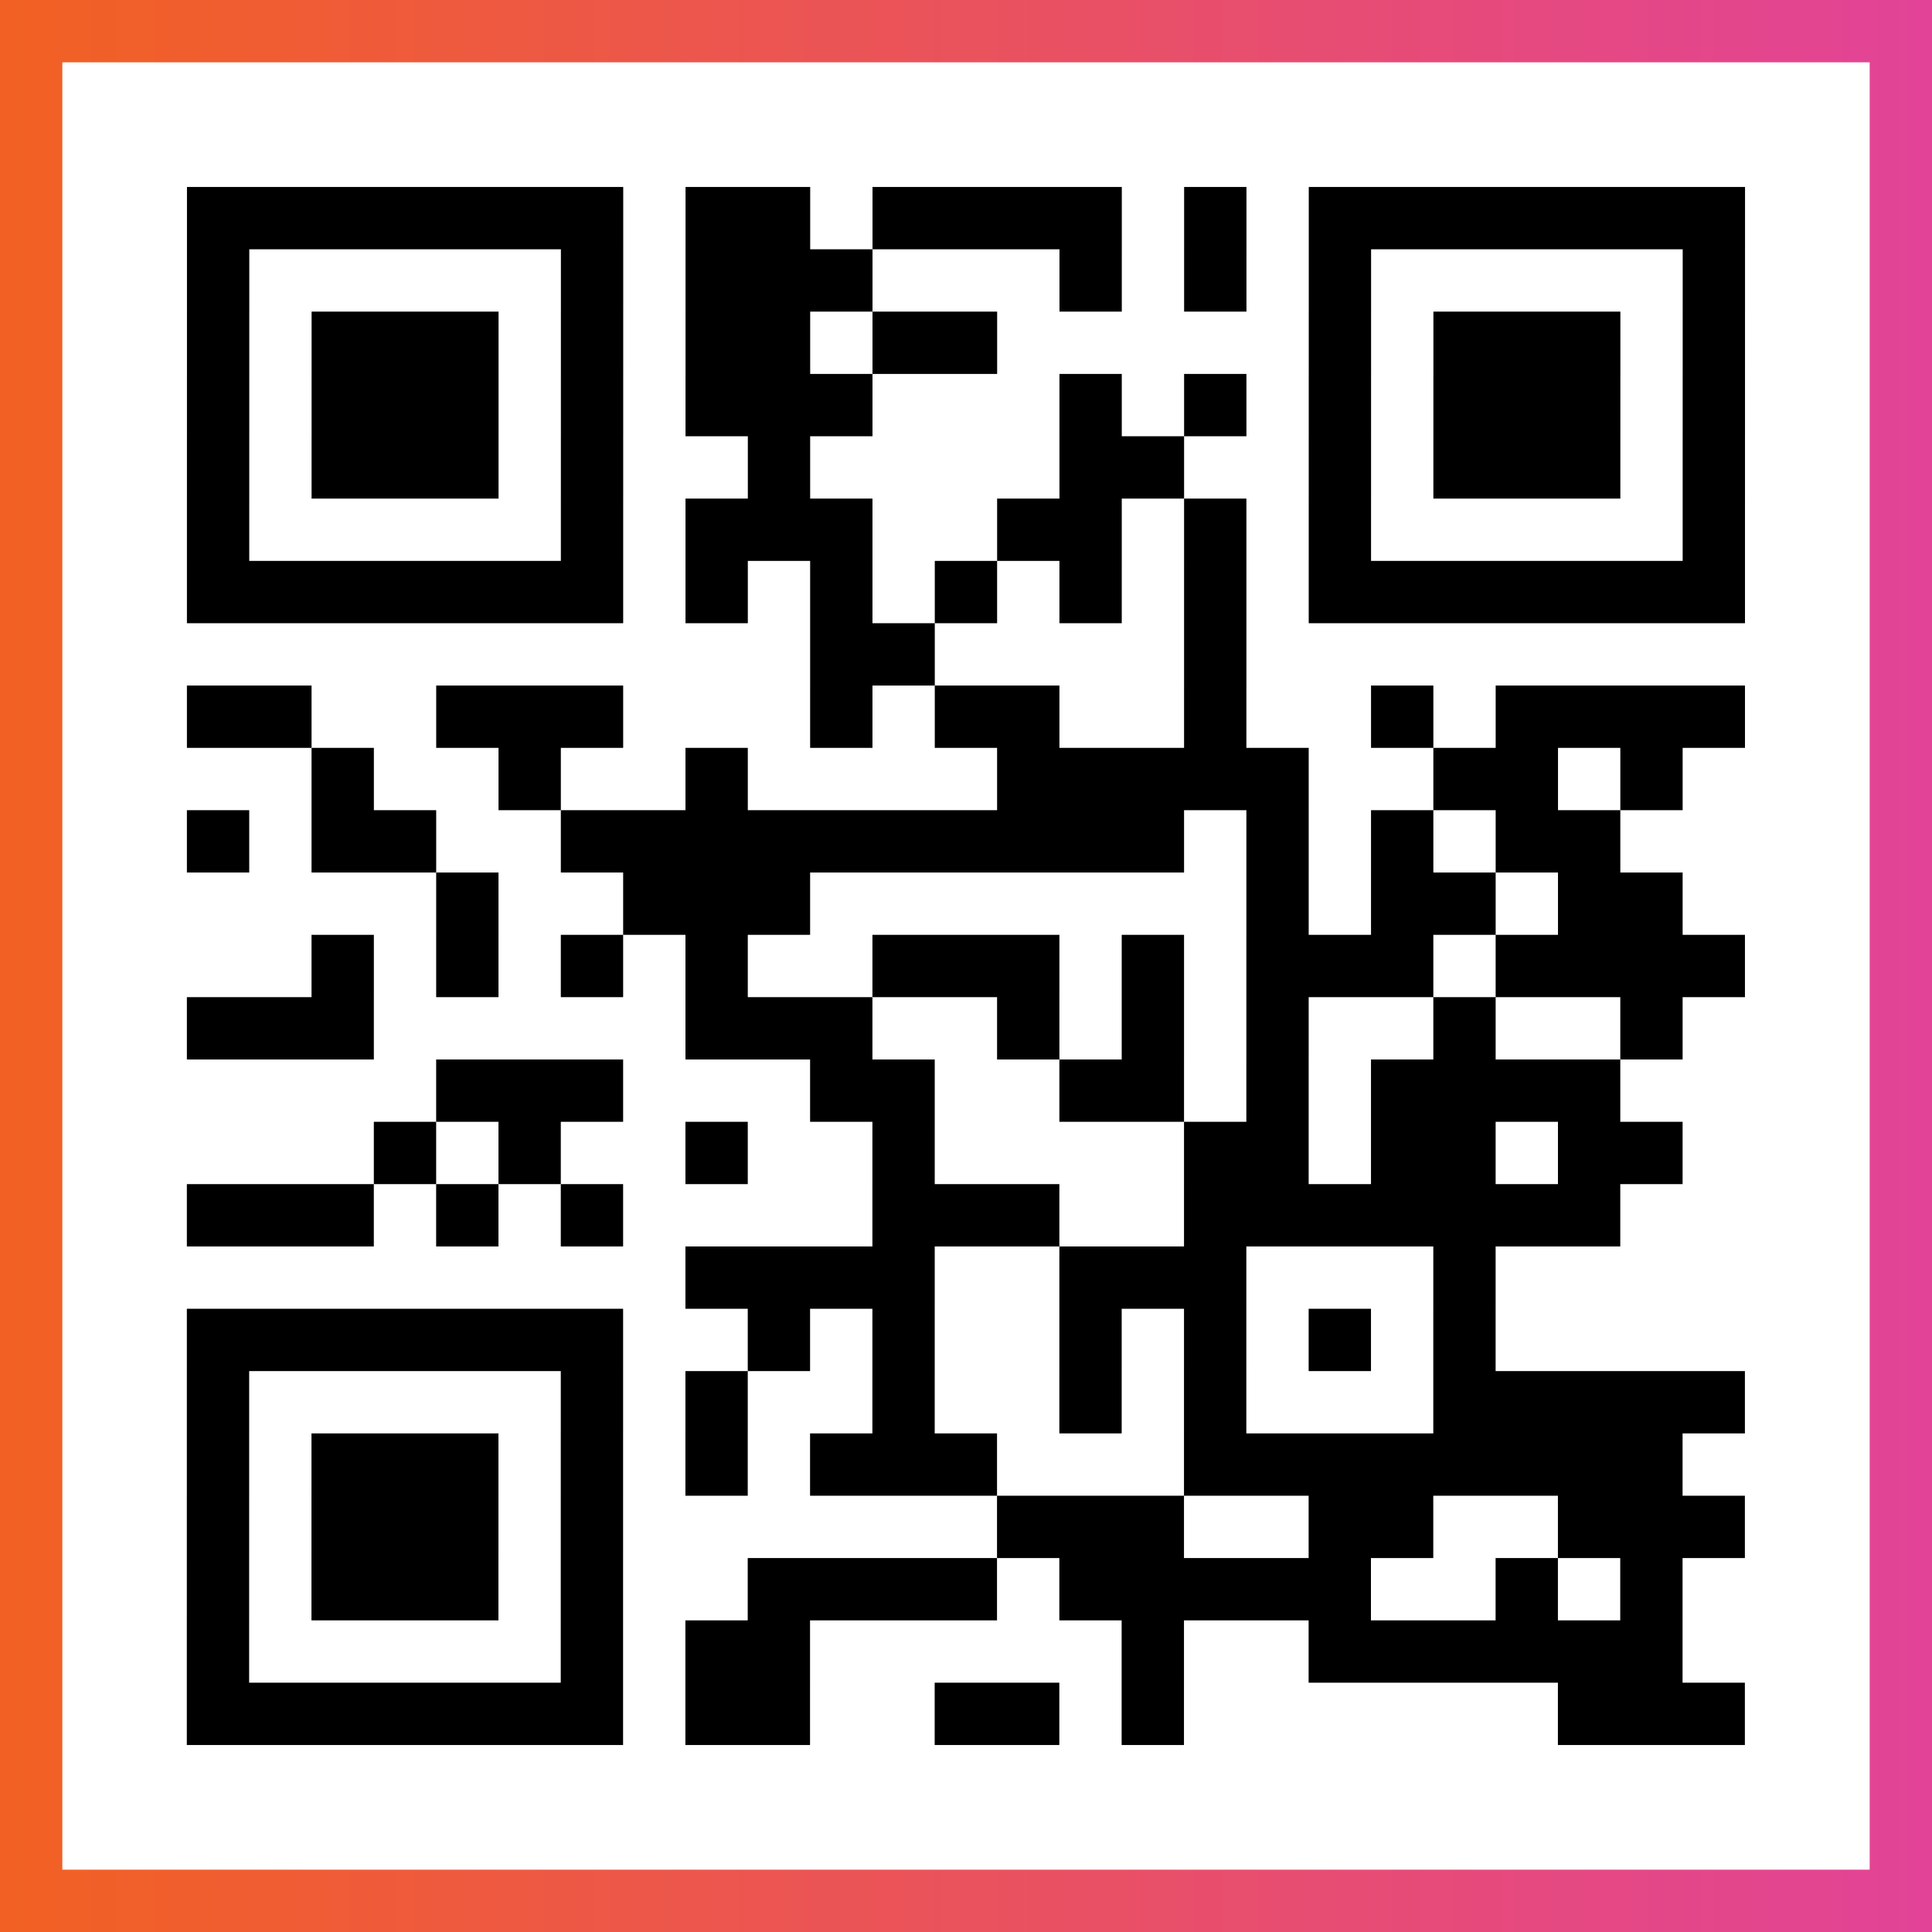
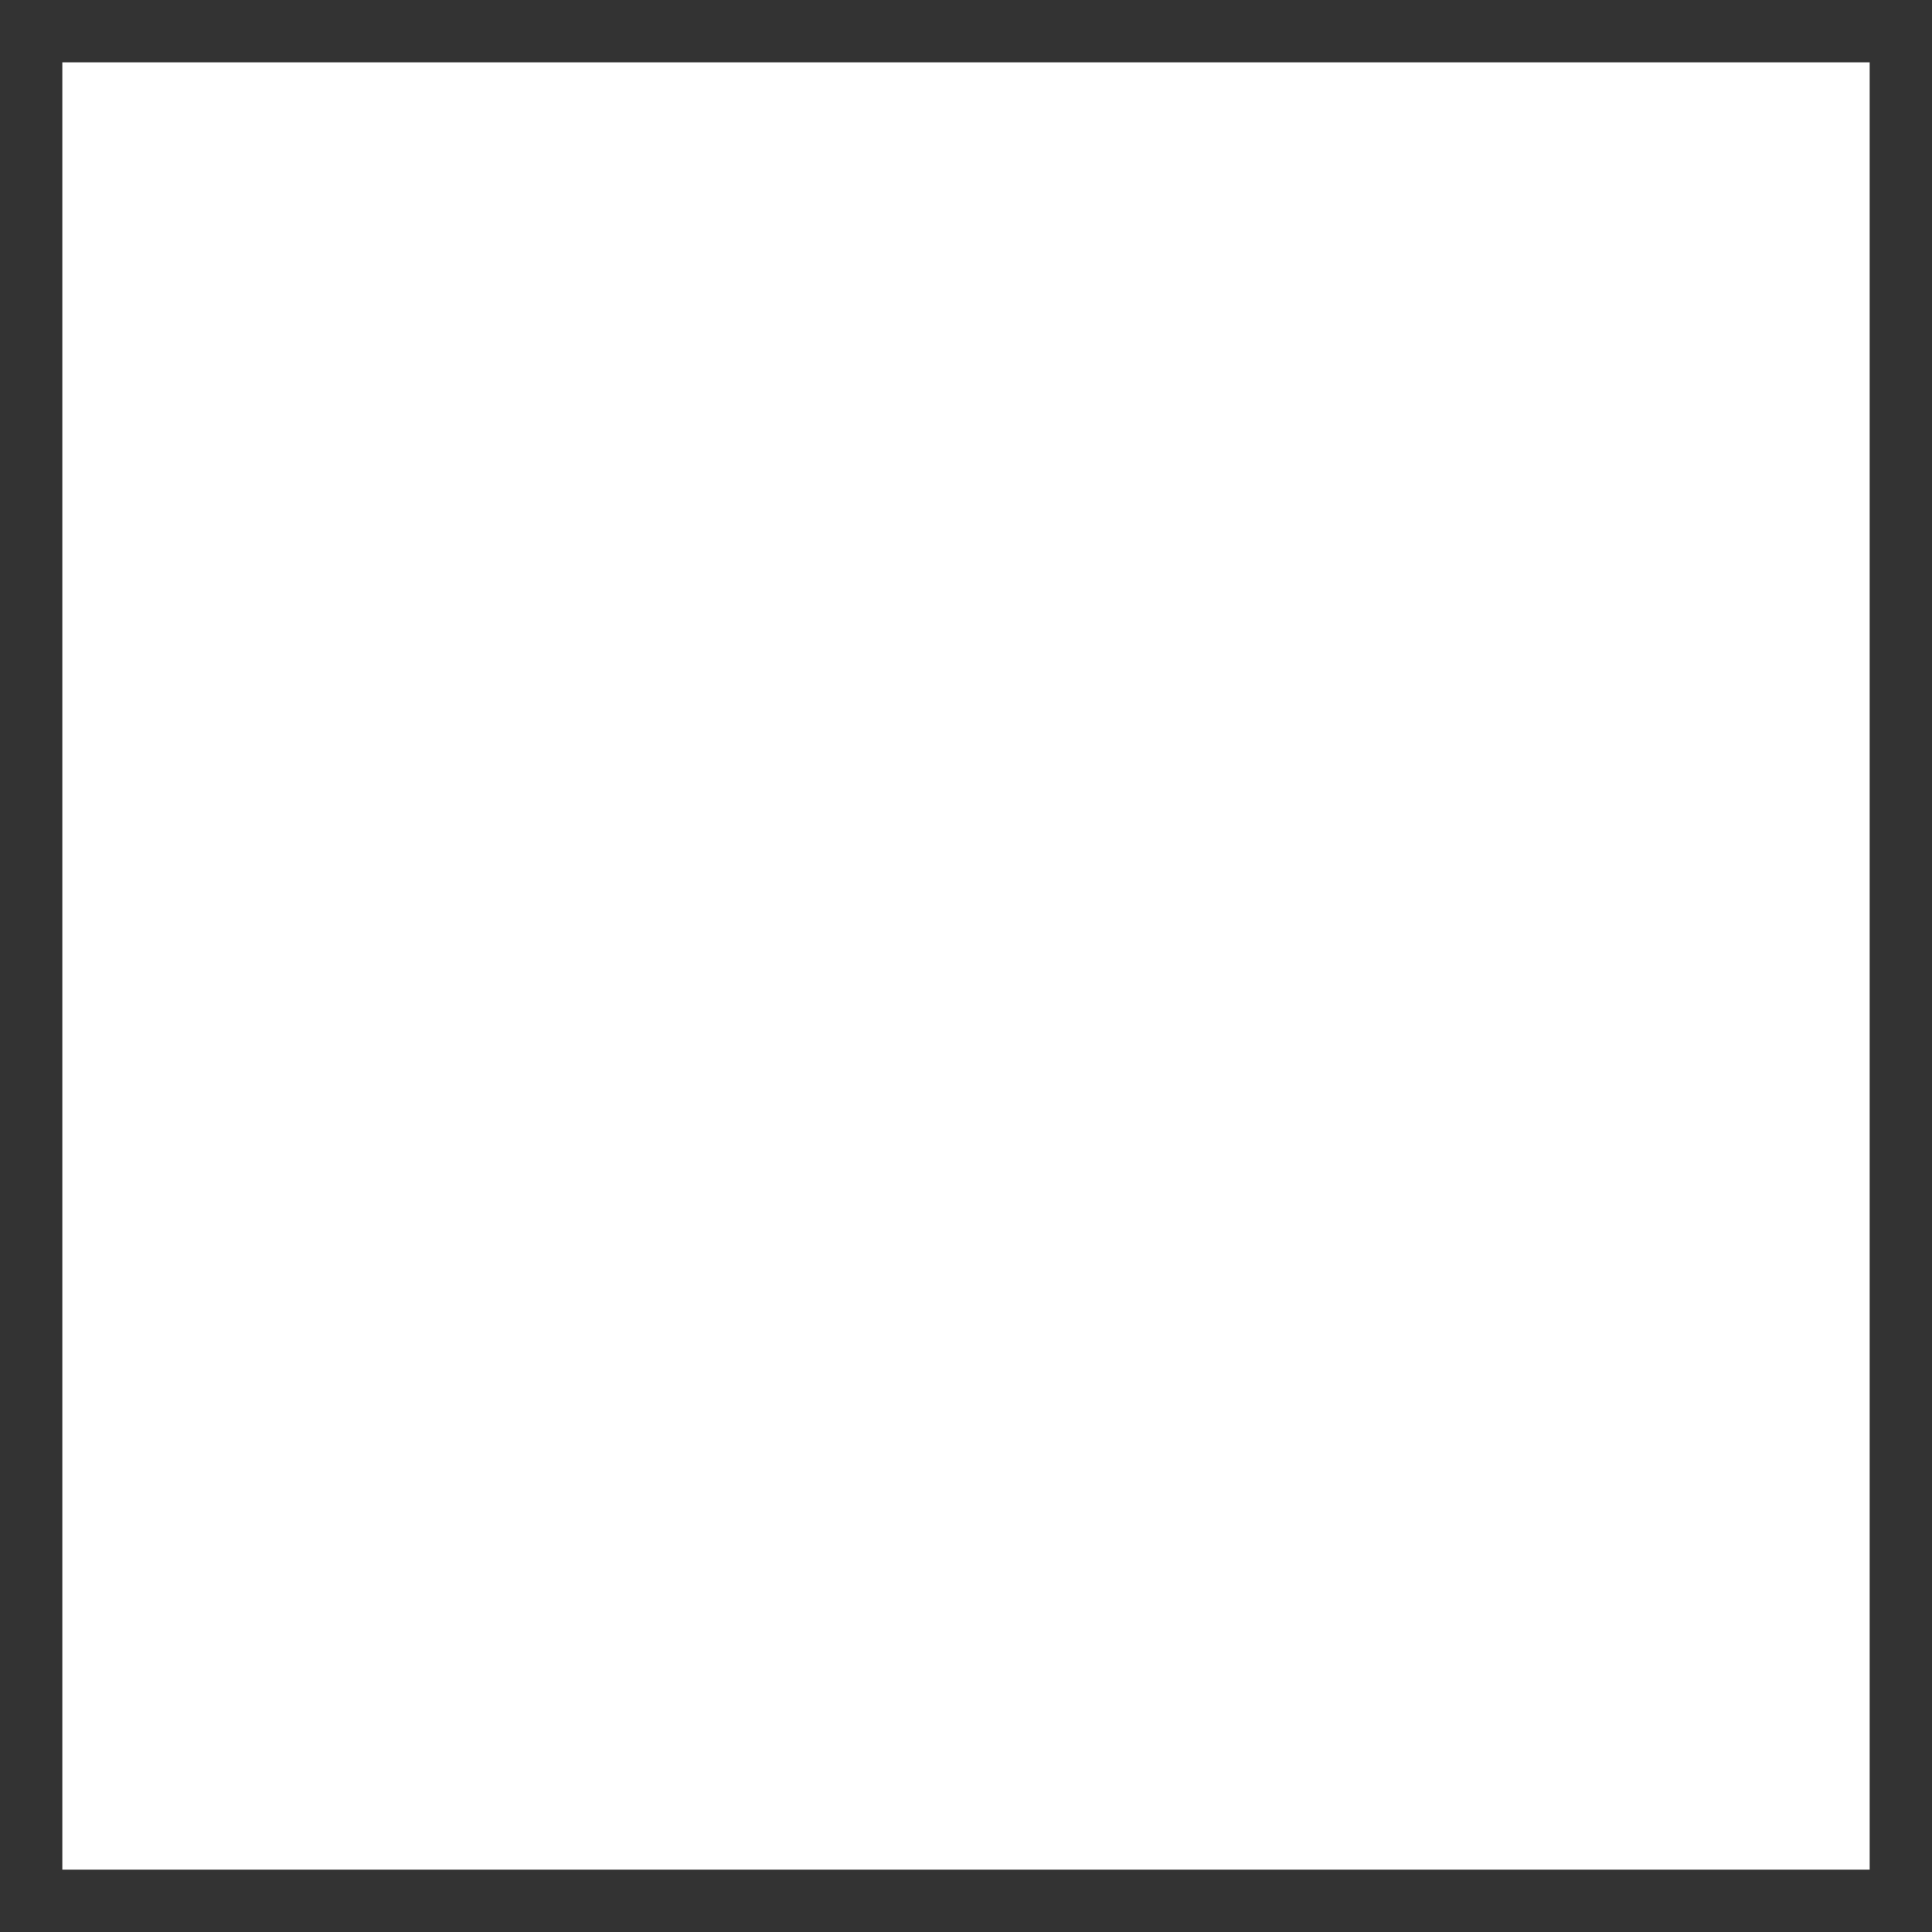
<svg xmlns="http://www.w3.org/2000/svg" viewBox="-1 -1 31 31" width="93" height="93">
  <rect x="-1" y="-1" width="31" height="31" fill="#333333" stroke="none" />
  <defs>
    <linearGradient id="primary">
      <stop class="start" offset="0%" stop-color="#f26122" />
      <stop class="stop" offset="100%" stop-color="#e24398" />
    </linearGradient>
  </defs>
-   <rect x="-1" y="-1" width="31" height="31" fill="url(#primary)" />
  <rect x="0" y="0" width="29" height="29" fill="#fff" />
-   <path stroke="#000" d="M2 2.5h7m1 0h2m1 0h4m1 0h1m1 0h7m-25 1h1m5 0h1m1 0h3m3 0h1m1 0h1m1 0h1m5 0h1m-25 1h1m1 0h3m1 0h1m1 0h2m1 0h2m5 0h1m1 0h3m1 0h1m-25 1h1m1 0h3m1 0h1m1 0h3m3 0h1m1 0h1m1 0h1m1 0h3m1 0h1m-25 1h1m1 0h3m1 0h1m2 0h1m4 0h2m2 0h1m1 0h3m1 0h1m-25 1h1m5 0h1m1 0h3m2 0h2m1 0h1m1 0h1m5 0h1m-25 1h7m1 0h1m1 0h1m1 0h1m1 0h1m1 0h1m1 0h7m-15 1h2m4 0h1m-17 1h2m2 0h3m3 0h1m1 0h2m2 0h1m2 0h1m1 0h4m-23 1h1m2 0h1m2 0h1m4 0h5m2 0h2m1 0h1m-24 1h1m1 0h2m2 0h10m1 0h1m1 0h1m1 0h2m-19 1h1m2 0h3m7 0h1m1 0h2m1 0h2m-22 1h1m1 0h1m1 0h1m1 0h1m2 0h3m1 0h1m1 0h3m1 0h4m-25 1h3m5 0h3m2 0h1m1 0h1m1 0h1m2 0h1m2 0h1m-20 1h3m3 0h2m2 0h2m1 0h1m1 0h4m-20 1h1m1 0h1m2 0h1m2 0h1m4 0h2m1 0h2m1 0h2m-24 1h3m1 0h1m1 0h1m4 0h3m2 0h7m-15 1h4m2 0h3m3 0h1m-21 1h7m2 0h1m1 0h1m2 0h1m1 0h1m1 0h1m1 0h1m-21 1h1m5 0h1m1 0h1m2 0h1m2 0h1m1 0h1m3 0h5m-25 1h1m1 0h3m1 0h1m1 0h1m1 0h3m3 0h8m-24 1h1m1 0h3m1 0h1m6 0h3m2 0h2m2 0h3m-25 1h1m1 0h3m1 0h1m2 0h4m1 0h5m2 0h1m1 0h1m-24 1h1m5 0h1m1 0h2m5 0h1m2 0h6m-24 1h7m1 0h2m2 0h2m1 0h1m6 0h3" />
</svg>